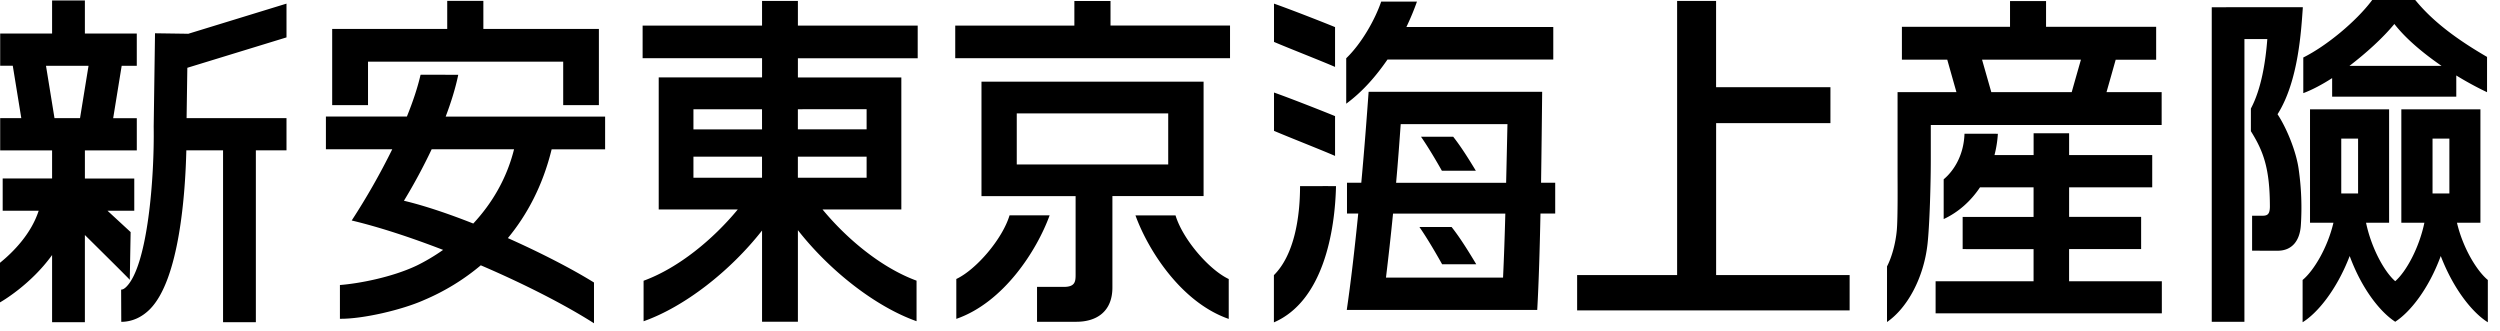
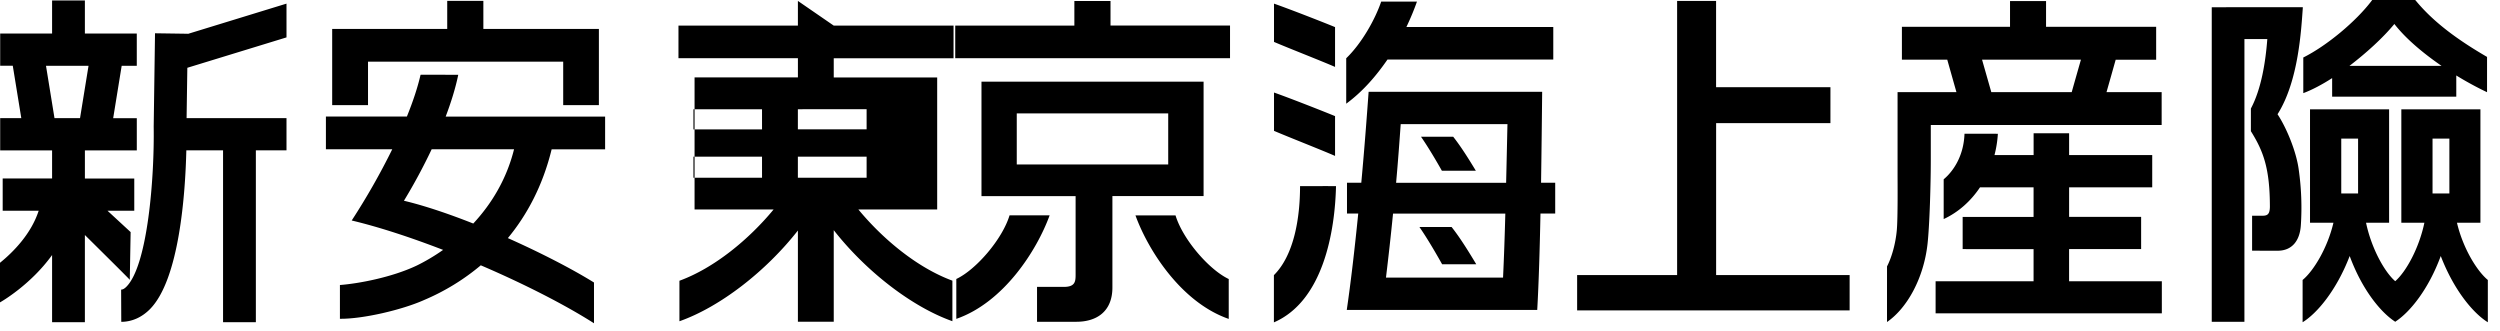
<svg xmlns="http://www.w3.org/2000/svg" width="189" height="25" fill="none">
-   <path fill="#000" d="M100.93 8.778c-.958-.394-3.443-1.37-4.615-1.783v2.898c1.139.487 3.612 1.454 4.615 1.895zm75.38-1.468h9.385V5.705c.791.488 1.588.915 2.326 1.265V4.303c-2.117-1.23-3.986-2.564-5.364-4.226L182.59 0h-3.253l-.064.088c-1.15 1.509-3.328 3.35-5.144 4.259v2.695c.682-.255 1.426-.652 2.181-1.137zm4.704-5.497c.888 1.142 2.211 2.232 3.57 3.169h-6.968c1.267-.97 2.523-2.106 3.398-3.169M27.822 7.945V4.66h14.756v3.286h2.698V2.188h-8.734V.066H33.81v2.122h-8.697v5.76h2.712zm6.818-2.292s-2.846-.003-2.846 0c-.223.978-.585 2.051-1.033 3.158h-6.122v2.473h5.016a52 52 0 0 1-3.066 5.385c2.077.495 4.48 1.284 6.91 2.223-.666.469-1.346.869-2.017 1.195-1.896.895-4.428 1.358-5.784 1.46v2.552c1.712.022 4.678-.666 6.36-1.416a16.9 16.9 0 0 0 4.29-2.626c3.278 1.407 6.377 2.988 8.558 4.382v-3.081c-1.638-1.017-4.002-2.24-6.511-3.358 1.456-1.759 2.64-3.974 3.31-6.713h4.042V8.814H33.693c.404-1.069.741-2.14.95-3.158zm4.222 5.631c-.56 2.249-1.693 4.122-3.083 5.615-1.843-.729-3.668-1.348-5.241-1.723a43 43 0 0 0 2.097-3.892zm62.068-9.235c-.958-.395-3.443-1.364-4.615-1.775v2.895c1.139.487 3.612 1.451 4.615 1.89zM60.321.07h-2.71v1.863h-9.029V4.4h9.03v1.452h-7.813v9.983h5.977c-1.852 2.243-4.459 4.415-7.121 5.39v3.062c3.077-1.085 6.533-3.771 8.956-6.86v6.898h2.71V17.4c2.426 3.095 5.89 5.793 8.97 6.883v-3.065c-2.653-.975-5.26-3.144-7.11-5.385h5.96V5.856h-7.82V4.404h9.057V1.936h-9.057zM57.61 13.437h-5.186v-1.594h5.185zm0-3.657h-5.186V8.258h5.185zm7.906 3.657h-5.197v-1.594h5.197zm0-5.18V9.78h-5.197V8.258zm51.072-1.317h-13.12c-.125 1.734-.318 4.33-.554 6.875h-1.081v2.33h.85c-.268 2.676-.566 5.243-.867 7.288h14.399c.117-2.073.192-4.62.245-7.288h1.114v-2.33h-1.069c.036-2.44.064-5.032.083-6.875m-2.957 14.048h-8.851c.181-1.501.365-3.125.534-4.84h8.489c-.044 1.71-.1 3.311-.172 4.84m.233-7.17h-8.318c.139-1.526.259-3.18.348-4.435h8.071c-.031 1.299-.064 2.942-.101 4.434m42.561 5.014c2.886 0 5.445 0 5.445-.003v-2.432h-5.445V14.16h6.283v-2.435h-6.283v-1.652h-2.684v1.652h-2.958a8.5 8.5 0 0 0 .256-1.61c0-.006-2.523-.003-2.523-.003-.059 1.695-.858 2.848-1.574 3.443v3.007c1.131-.526 2.059-1.372 2.746-2.4h4.05V16.4h-5.361v2.432s2.509.003 5.361.003v2.427c-3.86 0-7.406 0-7.406.002v2.424s17.101.003 17.103 0v-2.424s-3.308-.002-7.012-.002v-2.427zm6.994-11.864h-4.167c.223-.784.499-1.753.694-2.452h3.06v-2.49h-8.324V.08h-2.724v1.945h-8.174v2.487h3.429c.197.696.47 1.668.693 2.451h-4.45v6.239c0 .523.027 3.216-.056 4.185-.092 1.05-.398 2.098-.741 2.753 0 0-.003 4.204 0 4.204 1.551-1.071 2.777-3.355 3.061-5.889.156-1.407.248-4.519.248-6.348V9.452h17.453V6.965zm-6.799-.003h-6.077l-.699-2.451h7.475c-.2.7-.479 1.676-.696 2.45zm-26.884 2.344h8.645V6.592h-8.645V.072h-2.946v20.724h-7.559v2.67h20.601v-2.67h-10.093V9.309zm-53.414 6.976c-.549 1.805-2.529 4.103-4.024 4.807v3.015c3.587-1.243 6.094-5.184 7.054-7.825 0-.005-3.03 0-3.03 0zm35.253-3.377c-.507-.835-1.119-1.824-1.715-2.572h-2.432c.571.825 1.159 1.83 1.579 2.572zm60.608-4.27c1.599-2.525 1.791-6.422 1.914-8.09 0-.003-6.888 0-6.888 0v23.781h2.47V2.952h1.73c-.131 1.72-.446 3.755-1.242 5.254v1.711c.936 1.501 1.437 2.789 1.437 5.73-.011.66-.276.665-.685.665h-.66v2.64s1.281.003 1.935.003c1.05 0 1.68-.717 1.752-1.95a20.4 20.4 0 0 0-.159-4.16c-.172-1.345-.908-3.152-1.604-4.207m13.566 8.2h1.771V8.266h-5.979v8.572h1.743c-.392 1.885-1.367 3.69-2.205 4.42-.839-.73-1.813-2.535-2.206-4.42h1.743V8.266h-5.979v8.572h1.771c-.44 1.882-1.484 3.627-2.331 4.328v3.196c1.072-.66 2.546-2.375 3.559-5.007.939 2.547 2.331 4.23 3.39 4.933 0 0 .019.022.053.036.036-.017.053-.036.053-.036 1.058-.704 2.45-2.386 3.389-4.933 1.014 2.632 2.484 4.347 3.559 5.007v-3.196c-.849-.701-1.894-2.446-2.334-4.328zm-7.478-2.21h-1.272v-4.15h1.272zm6.902 0h-1.273v-4.15h1.273zM83.952.077h-2.73v1.857h-9.006V4.4H92.99v-2.47h-9.035V.077zm4.919 16.208s-3.03-.005-3.03 0c.958 2.64 3.467 6.582 7.051 7.825v-3.015c-1.493-.707-3.473-3.002-4.021-4.807zm2.116-10.112H74.2v8.655h7.116v5.946c0 .518-.045.915-.889.915H78.4v2.637h2.969c1.54 0 2.729-.775 2.729-2.593v-6.908h6.893V6.171zm-2.67 6.259h-11.45v-3.86h11.45zm9.967 1.64c0 2.408-.454 5.215-1.977 6.73v3.57c3.737-1.615 4.62-6.904 4.695-10.3 0-.005-2.718 0-2.718 0m13.321 5.905c-.532-.885-1.212-1.997-1.863-2.813h-2.432c.633.915 1.29 2.057 1.716 2.816h2.576zM104.89 4.503h12.538V2.04h-11.104c.312-.654.58-1.298.797-1.917h-2.704c-.449 1.318-1.451 3.133-2.643 4.281V7.84c1.261-.929 2.258-2.093 3.116-3.334zM9.873 17.543 8.13 15.934h2.021v-2.438H6.418v-2.125h3.924V8.934H8.556l.643-3.96h1.142V2.536H6.417V.033H3.938v2.5H.014v2.438h.952l.644 3.96H.014v2.438h3.924v2.125H.203v2.438h2.721C2.351 17.69 1.008 19.049 0 19.867v2.994c.14-.08 2.32-1.337 3.938-3.58v5.078h2.479v-6.592c1.476 1.462 3.395 3.36 3.395 3.39l.064-3.62zM6.046 8.933H4.12l-.643-3.96h3.216l-.643 3.96zm8.152-6.381-2.479-.036-.1 7.055c.061 3.818-.445 10.482-2.064 12.106-.214.216-.342.216-.398.216l.011 2.438c.797-.003 1.543-.332 2.159-.95 2.239-2.25 2.682-8.765 2.76-12.016h2.776V24.36h2.48V11.366h2.316V8.93h-7.553l.056-3.805 7.497-2.298V.274l-7.46 2.29z" />
+   <path fill="#000" d="M100.93 8.778c-.958-.394-3.443-1.37-4.615-1.783v2.898c1.139.487 3.612 1.454 4.615 1.895zm75.38-1.468h9.385V5.705c.791.488 1.588.915 2.326 1.265V4.303c-2.117-1.23-3.986-2.564-5.364-4.226L182.59 0h-3.253l-.064.088c-1.15 1.509-3.328 3.35-5.144 4.259v2.695c.682-.255 1.426-.652 2.181-1.137zm4.704-5.497c.888 1.142 2.211 2.232 3.57 3.169h-6.968c1.267-.97 2.523-2.106 3.398-3.169M27.822 7.945V4.66h14.756v3.286h2.698V2.188h-8.734V.066H33.81v2.122h-8.697v5.76h2.712zm6.818-2.292s-2.846-.003-2.846 0c-.223.978-.585 2.051-1.033 3.158h-6.122v2.473h5.016a52 52 0 0 1-3.066 5.385c2.077.495 4.48 1.284 6.91 2.223-.666.469-1.346.869-2.017 1.195-1.896.895-4.428 1.358-5.784 1.46v2.552c1.712.022 4.678-.666 6.36-1.416a16.9 16.9 0 0 0 4.29-2.626c3.278 1.407 6.377 2.988 8.558 4.382v-3.081c-1.638-1.017-4.002-2.24-6.511-3.358 1.456-1.759 2.64-3.974 3.31-6.713h4.042V8.814H33.693c.404-1.069.741-2.14.95-3.158zm4.222 5.631c-.56 2.249-1.693 4.122-3.083 5.615-1.843-.729-3.668-1.348-5.241-1.723a43 43 0 0 0 2.097-3.892zm62.068-9.235c-.958-.395-3.443-1.364-4.615-1.775v2.895c1.139.487 3.612 1.451 4.615 1.89zM60.321.07v1.863h-9.029V4.4h9.03v1.452h-7.813v9.983h5.977c-1.852 2.243-4.459 4.415-7.121 5.39v3.062c3.077-1.085 6.533-3.771 8.956-6.86v6.898h2.71V17.4c2.426 3.095 5.89 5.793 8.97 6.883v-3.065c-2.653-.975-5.26-3.144-7.11-5.385h5.96V5.856h-7.82V4.404h9.057V1.936h-9.057zM57.61 13.437h-5.186v-1.594h5.185zm0-3.657h-5.186V8.258h5.185zm7.906 3.657h-5.197v-1.594h5.197zm0-5.18V9.78h-5.197V8.258zm51.072-1.317h-13.12c-.125 1.734-.318 4.33-.554 6.875h-1.081v2.33h.85c-.268 2.676-.566 5.243-.867 7.288h14.399c.117-2.073.192-4.62.245-7.288h1.114v-2.33h-1.069c.036-2.44.064-5.032.083-6.875m-2.957 14.048h-8.851c.181-1.501.365-3.125.534-4.84h8.489c-.044 1.71-.1 3.311-.172 4.84m.233-7.17h-8.318c.139-1.526.259-3.18.348-4.435h8.071c-.031 1.299-.064 2.942-.101 4.434m42.561 5.014c2.886 0 5.445 0 5.445-.003v-2.432h-5.445V14.16h6.283v-2.435h-6.283v-1.652h-2.684v1.652h-2.958a8.5 8.5 0 0 0 .256-1.61c0-.006-2.523-.003-2.523-.003-.059 1.695-.858 2.848-1.574 3.443v3.007c1.131-.526 2.059-1.372 2.746-2.4h4.05V16.4h-5.361v2.432s2.509.003 5.361.003v2.427c-3.86 0-7.406 0-7.406.002v2.424s17.101.003 17.103 0v-2.424s-3.308-.002-7.012-.002v-2.427zm6.994-11.864h-4.167c.223-.784.499-1.753.694-2.452h3.06v-2.49h-8.324V.08h-2.724v1.945h-8.174v2.487h3.429c.197.696.47 1.668.693 2.451h-4.45v6.239c0 .523.027 3.216-.056 4.185-.092 1.05-.398 2.098-.741 2.753 0 0-.003 4.204 0 4.204 1.551-1.071 2.777-3.355 3.061-5.889.156-1.407.248-4.519.248-6.348V9.452h17.453V6.965zm-6.799-.003h-6.077l-.699-2.451h7.475c-.2.7-.479 1.676-.696 2.45zm-26.884 2.344h8.645V6.592h-8.645V.072h-2.946v20.724h-7.559v2.67h20.601v-2.67h-10.093V9.309zm-53.414 6.976c-.549 1.805-2.529 4.103-4.024 4.807v3.015c3.587-1.243 6.094-5.184 7.054-7.825 0-.005-3.03 0-3.03 0zm35.253-3.377c-.507-.835-1.119-1.824-1.715-2.572h-2.432c.571.825 1.159 1.83 1.579 2.572zm60.608-4.27c1.599-2.525 1.791-6.422 1.914-8.09 0-.003-6.888 0-6.888 0v23.781h2.47V2.952h1.73c-.131 1.72-.446 3.755-1.242 5.254v1.711c.936 1.501 1.437 2.789 1.437 5.73-.011.66-.276.665-.685.665h-.66v2.64s1.281.003 1.935.003c1.05 0 1.68-.717 1.752-1.95a20.4 20.4 0 0 0-.159-4.16c-.172-1.345-.908-3.152-1.604-4.207m13.566 8.2h1.771V8.266h-5.979v8.572h1.743c-.392 1.885-1.367 3.69-2.205 4.42-.839-.73-1.813-2.535-2.206-4.42h1.743V8.266h-5.979v8.572h1.771c-.44 1.882-1.484 3.627-2.331 4.328v3.196c1.072-.66 2.546-2.375 3.559-5.007.939 2.547 2.331 4.23 3.39 4.933 0 0 .019.022.053.036.036-.017.053-.036.053-.036 1.058-.704 2.45-2.386 3.389-4.933 1.014 2.632 2.484 4.347 3.559 5.007v-3.196c-.849-.701-1.894-2.446-2.334-4.328zm-7.478-2.21h-1.272v-4.15h1.272zm6.902 0h-1.273v-4.15h1.273zM83.952.077h-2.73v1.857h-9.006V4.4H92.99v-2.47h-9.035V.077zm4.919 16.208s-3.03-.005-3.03 0c.958 2.64 3.467 6.582 7.051 7.825v-3.015c-1.493-.707-3.473-3.002-4.021-4.807zm2.116-10.112H74.2v8.655h7.116v5.946c0 .518-.045.915-.889.915H78.4v2.637h2.969c1.54 0 2.729-.775 2.729-2.593v-6.908h6.893V6.171zm-2.67 6.259h-11.45v-3.86h11.45zm9.967 1.64c0 2.408-.454 5.215-1.977 6.73v3.57c3.737-1.615 4.62-6.904 4.695-10.3 0-.005-2.718 0-2.718 0m13.321 5.905c-.532-.885-1.212-1.997-1.863-2.813h-2.432c.633.915 1.29 2.057 1.716 2.816h2.576zM104.89 4.503h12.538V2.04h-11.104c.312-.654.58-1.298.797-1.917h-2.704c-.449 1.318-1.451 3.133-2.643 4.281V7.84c1.261-.929 2.258-2.093 3.116-3.334zM9.873 17.543 8.13 15.934h2.021v-2.438H6.418v-2.125h3.924V8.934H8.556l.643-3.96h1.142V2.536H6.417V.033H3.938v2.5H.014v2.438h.952l.644 3.96H.014v2.438h3.924v2.125H.203v2.438h2.721C2.351 17.69 1.008 19.049 0 19.867v2.994c.14-.08 2.32-1.337 3.938-3.58v5.078h2.479v-6.592c1.476 1.462 3.395 3.36 3.395 3.39l.064-3.62zM6.046 8.933H4.12l-.643-3.96h3.216l-.643 3.96zm8.152-6.381-2.479-.036-.1 7.055c.061 3.818-.445 10.482-2.064 12.106-.214.216-.342.216-.398.216l.011 2.438c.797-.003 1.543-.332 2.159-.95 2.239-2.25 2.682-8.765 2.76-12.016h2.776V24.36h2.48V11.366h2.316V8.93h-7.553l.056-3.805 7.497-2.298V.274l-7.46 2.29z" />
</svg>